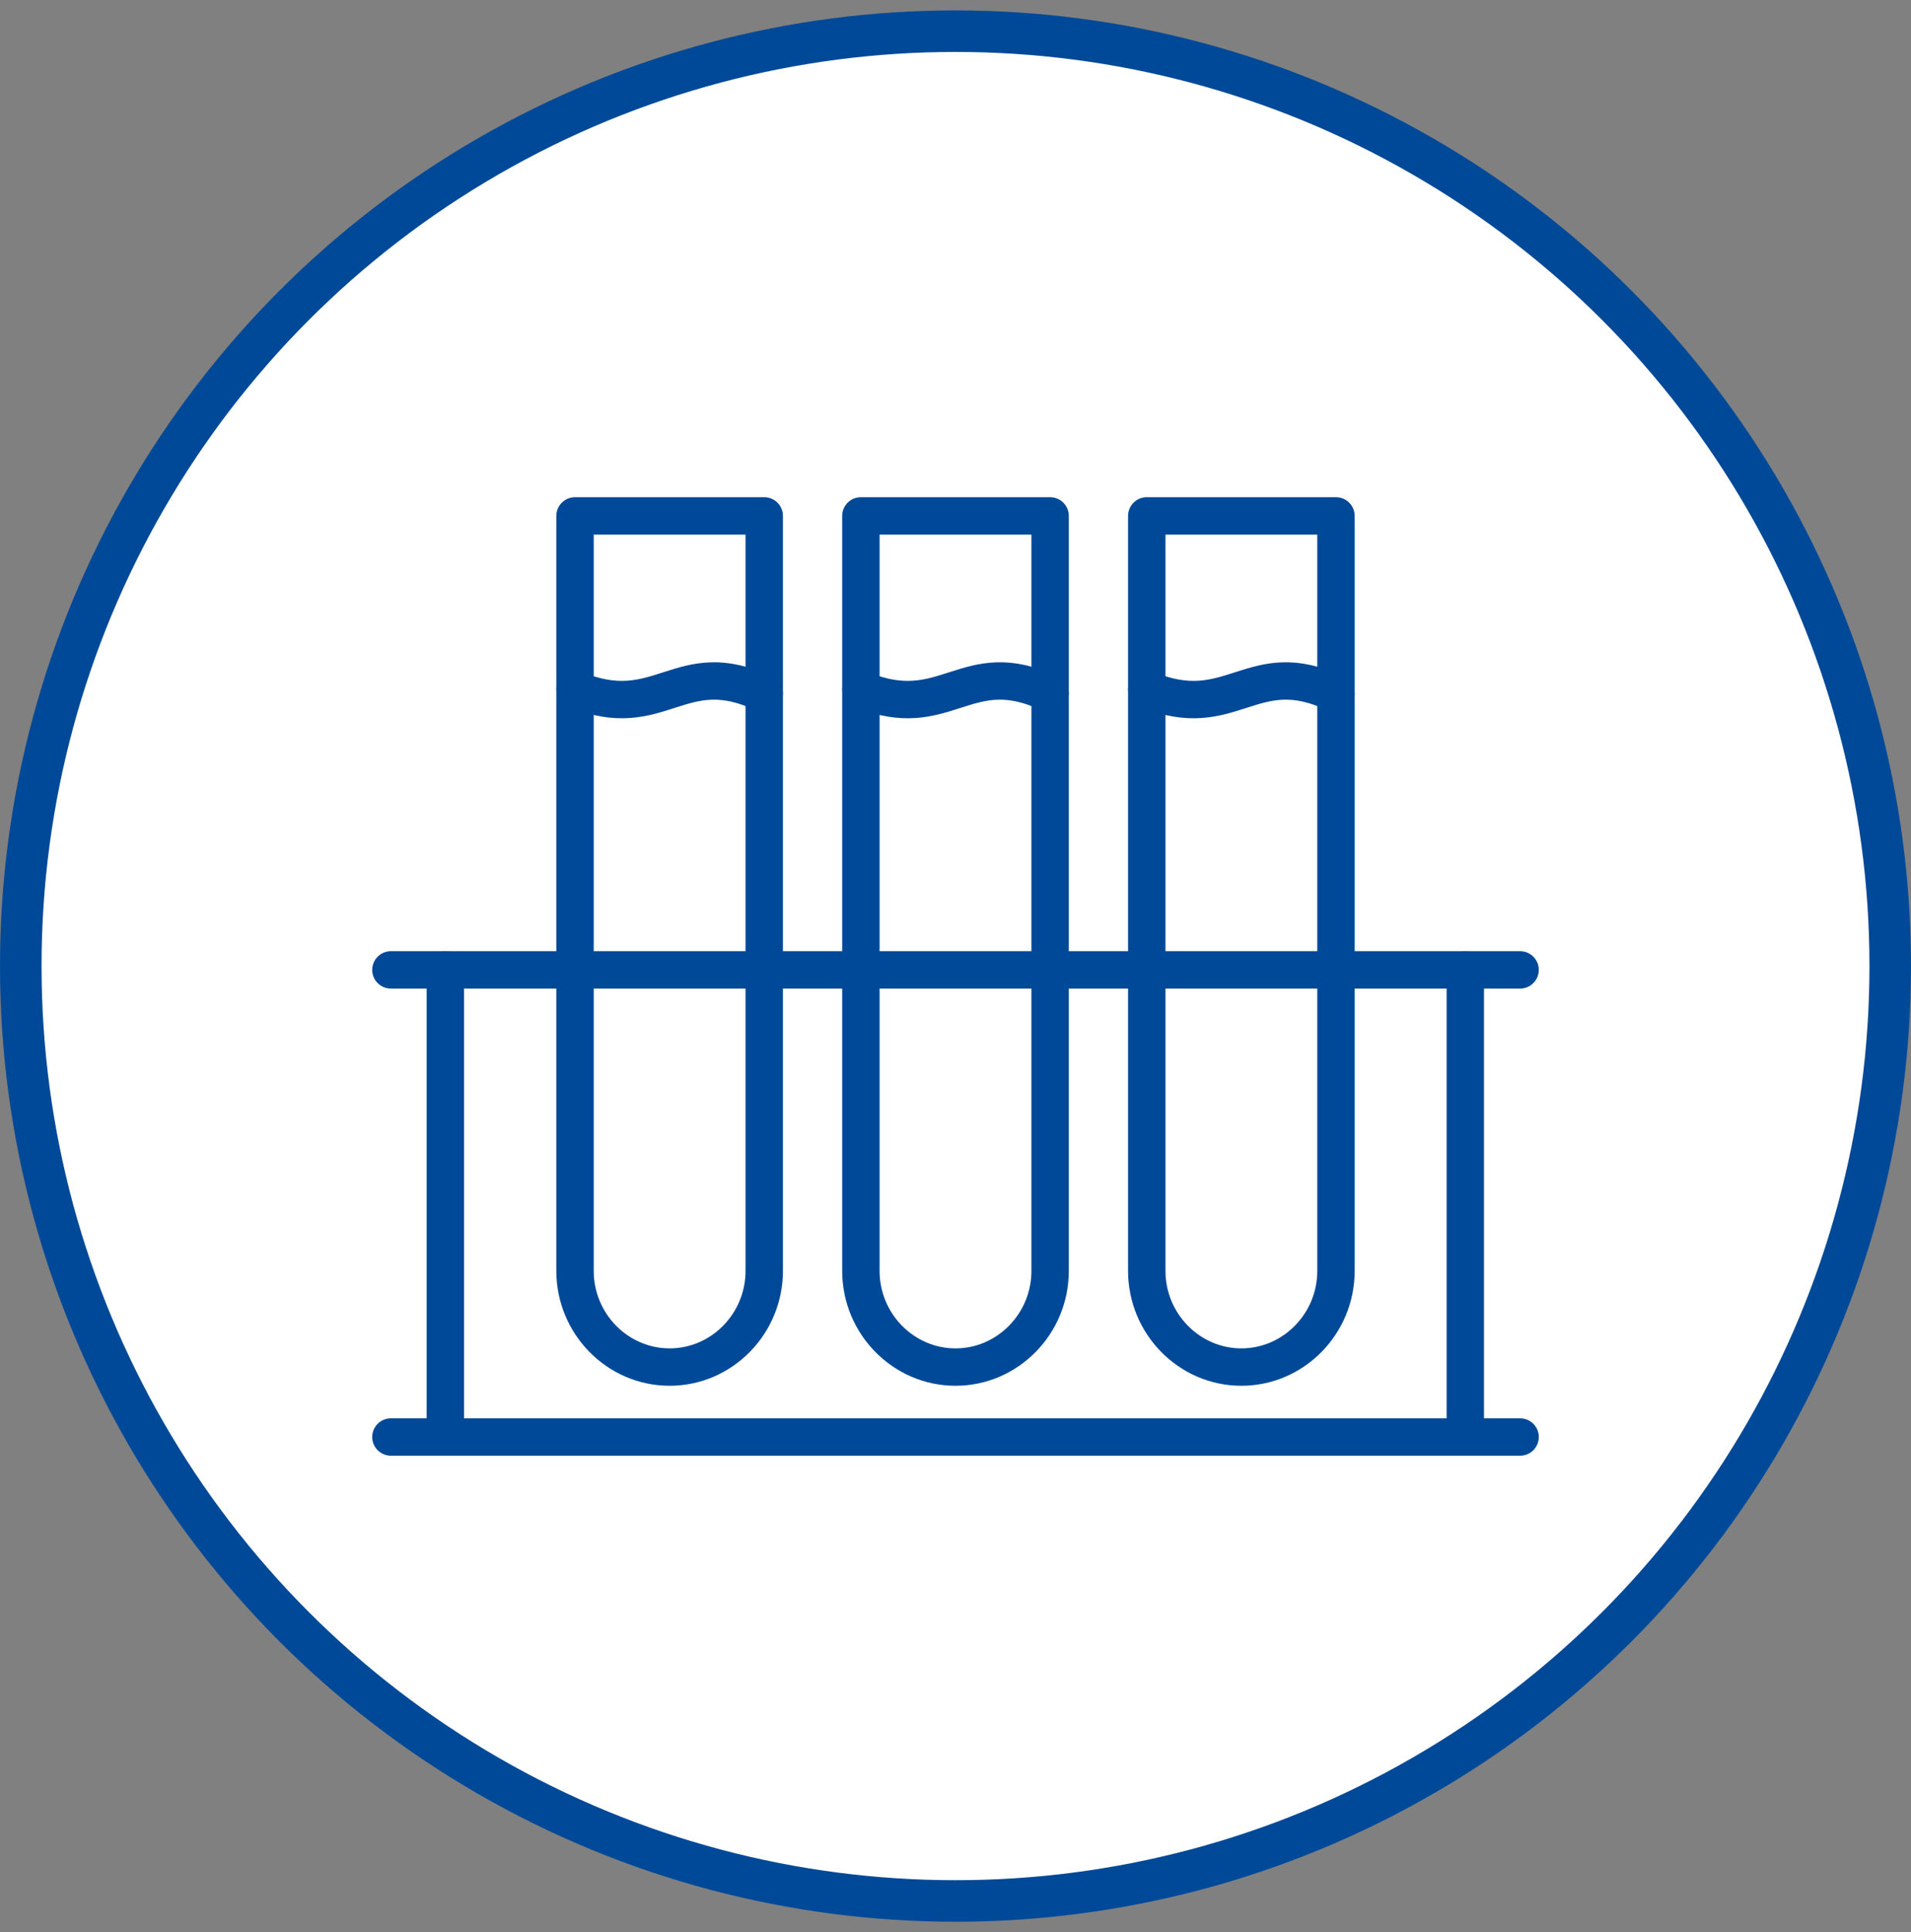
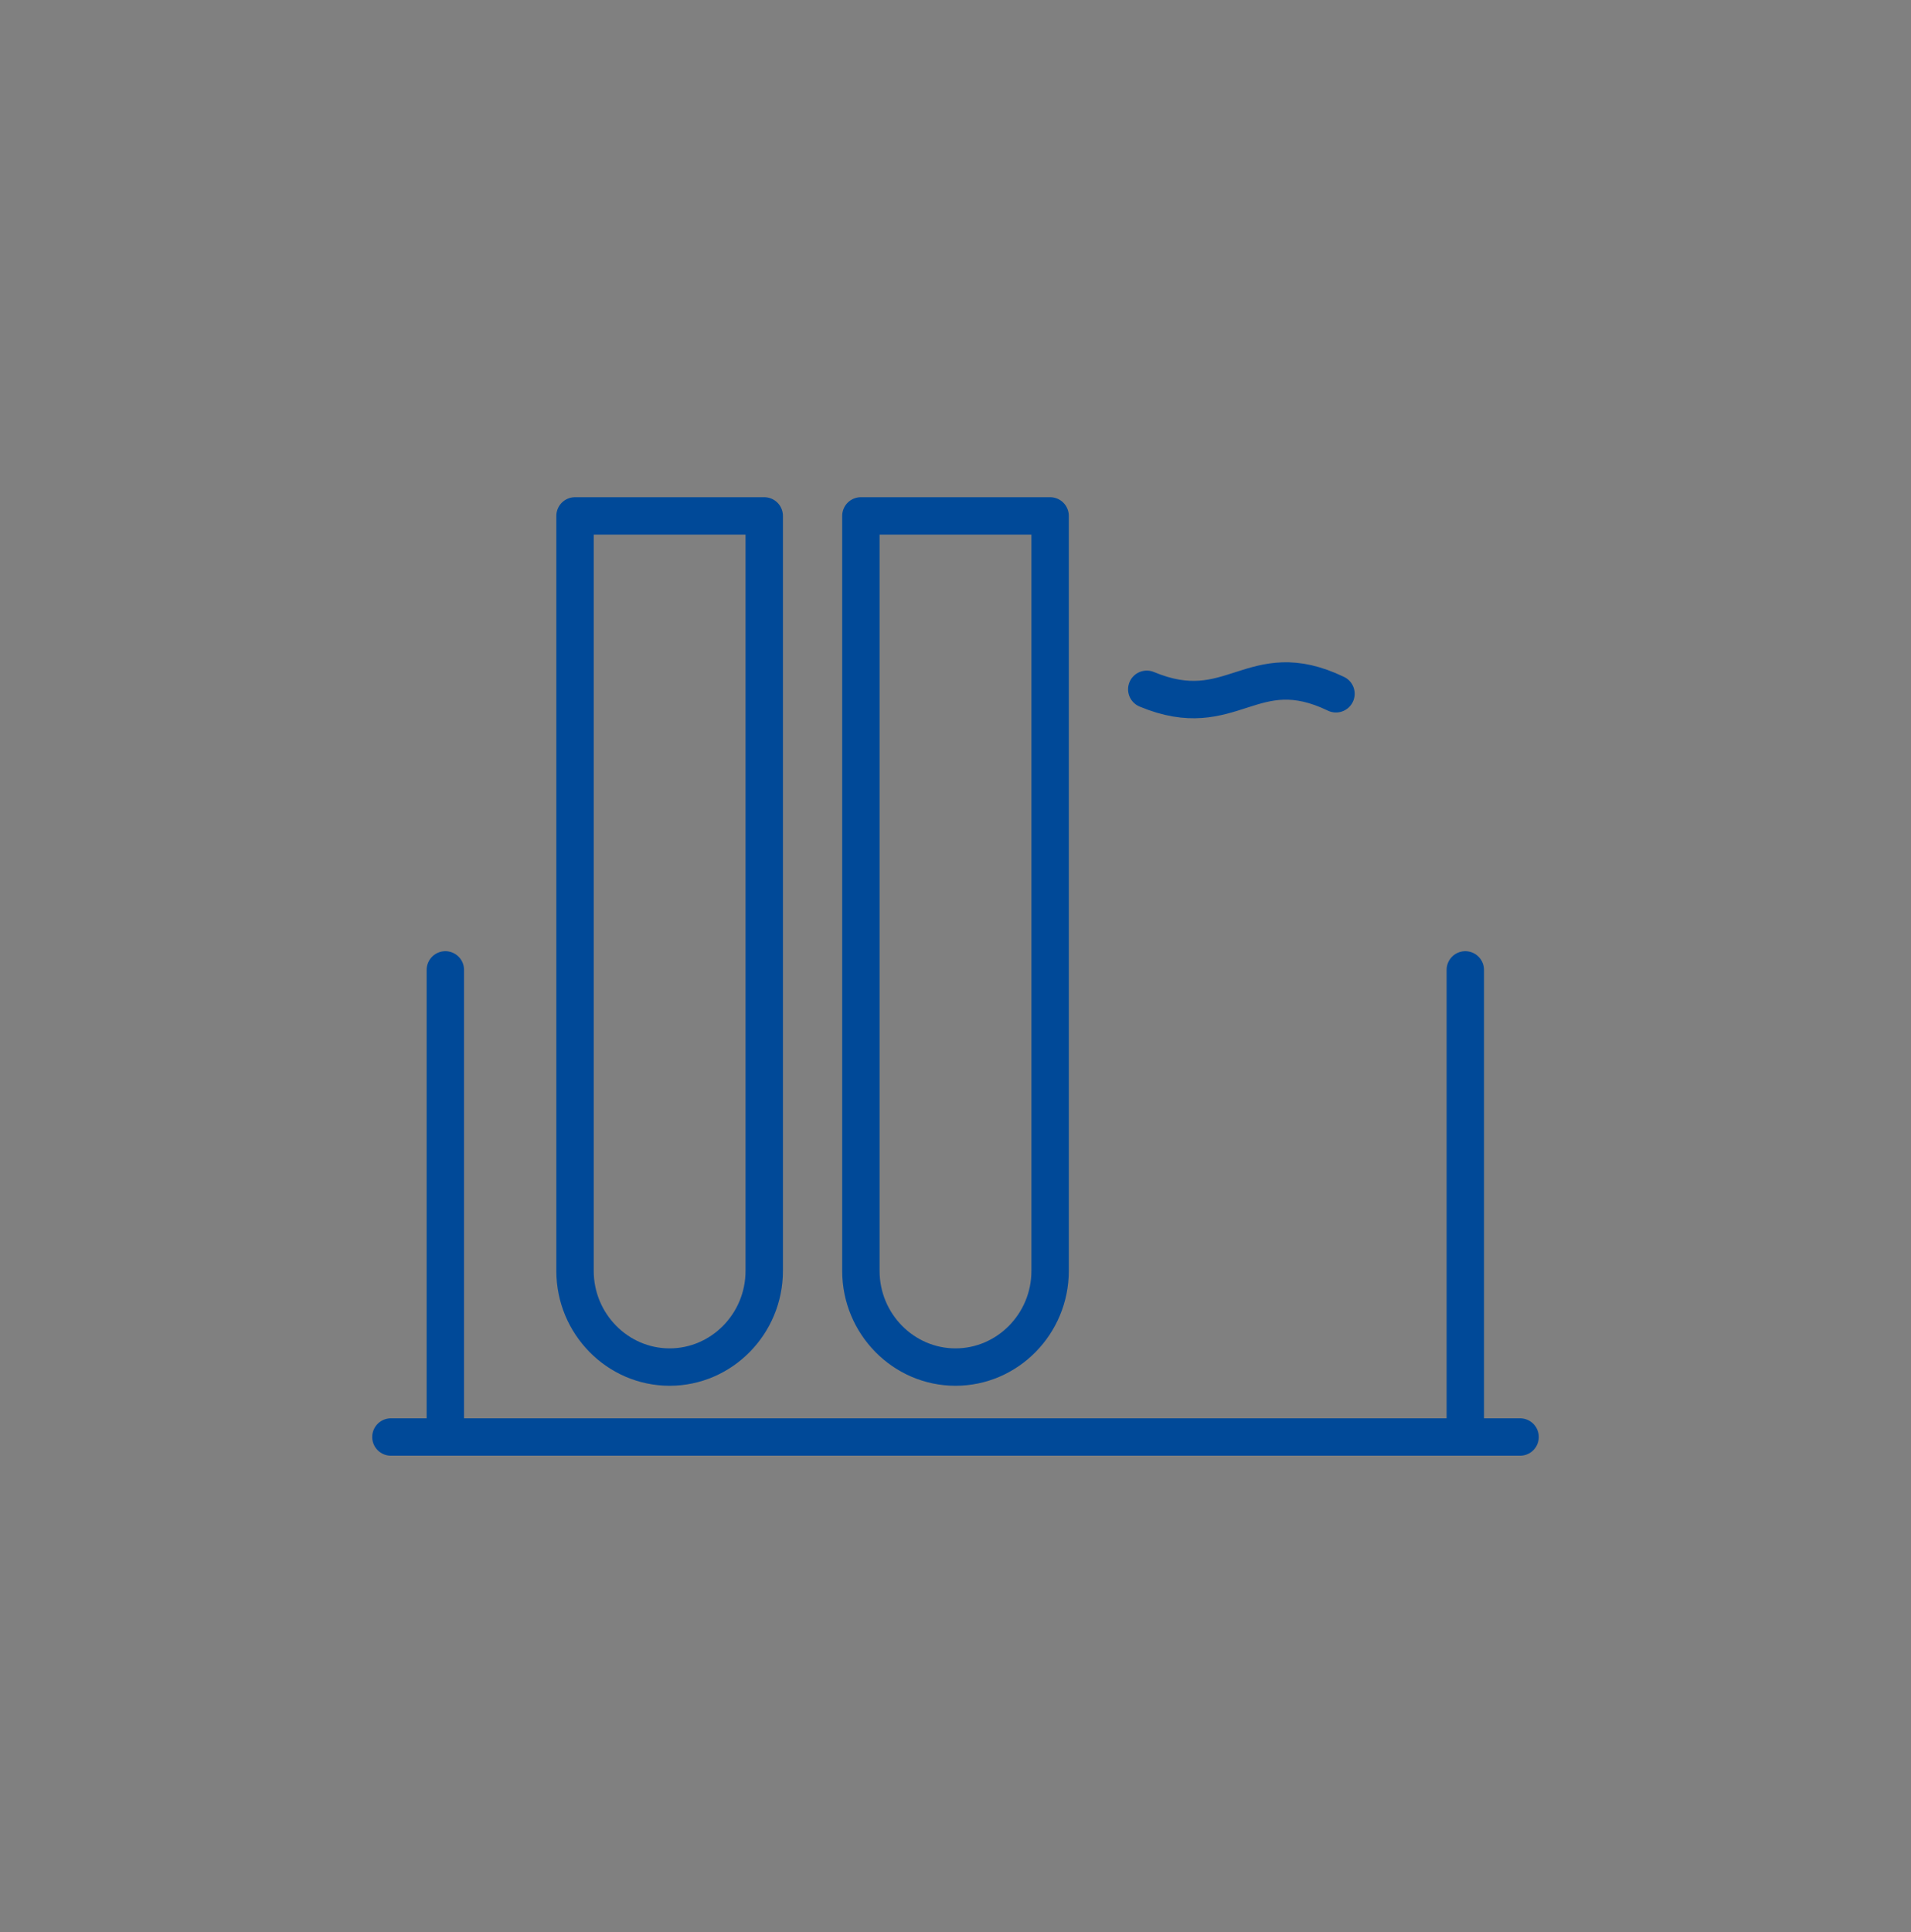
<svg xmlns="http://www.w3.org/2000/svg" width="92" height="93" viewBox="0 0 92 93" fill="none">
  <rect x="0" y="0" width="92" height="93" fill="#808080" stroke="none" />
-   <circle cx="46" cy="46.5" r="45" fill="white" stroke="#004998" stroke-width="2" />
-   <path d="M18.819 46.684H73.181" stroke="#004998" stroke-width="1.8" stroke-linecap="round" stroke-linejoin="round" />
  <path d="M73.181 69.168H18.819" stroke="#004998" stroke-width="1.8" stroke-linecap="round" stroke-linejoin="round" />
-   <path d="M41.445 24.832H50.555V61.172C50.555 63.721 48.507 65.802 46 65.802C43.493 65.802 41.445 63.721 41.445 61.172V24.832Z" stroke="#004998" stroke-width="1.8" stroke-linecap="round" stroke-linejoin="round" />
-   <path d="M55.208 24.832H64.317V61.172C64.317 63.721 62.269 65.802 59.763 65.802C57.256 65.802 55.208 63.721 55.208 61.172V24.832Z" stroke="#004998" stroke-width="1.8" stroke-linecap="round" stroke-linejoin="round" />
+   <path d="M41.445 24.832H50.555V61.172C50.555 63.721 48.507 65.802 46 65.802C43.493 65.802 41.445 63.721 41.445 61.172V24.832" stroke="#004998" stroke-width="1.8" stroke-linecap="round" stroke-linejoin="round" />
  <path d="M27.683 24.832H36.792V61.172C36.792 63.721 34.744 65.802 32.237 65.802C29.731 65.802 27.683 63.721 27.683 61.172V24.832Z" stroke="#004998" stroke-width="1.8" stroke-linecap="round" stroke-linejoin="round" />
  <path d="M70.543 46.684V69.167" stroke="#004998" stroke-width="1.8" stroke-linecap="round" stroke-linejoin="round" />
  <path d="M21.44 69.167V46.684" stroke="#004998" stroke-width="1.8" stroke-linecap="round" stroke-linejoin="round" />
  <path d="M55.208 33.178C59.32 34.893 60.271 31.446 64.317 33.394" stroke="#004998" stroke-width="1.8" stroke-linecap="round" stroke-linejoin="round" />
-   <path d="M41.445 33.178C45.558 34.893 46.508 31.446 50.555 33.394" stroke="#004998" stroke-width="1.8" stroke-linecap="round" stroke-linejoin="round" />
-   <path d="M27.683 33.178C31.795 34.893 32.745 31.446 36.792 33.394" stroke="#004998" stroke-width="1.8" stroke-linecap="round" stroke-linejoin="round" />
</svg>